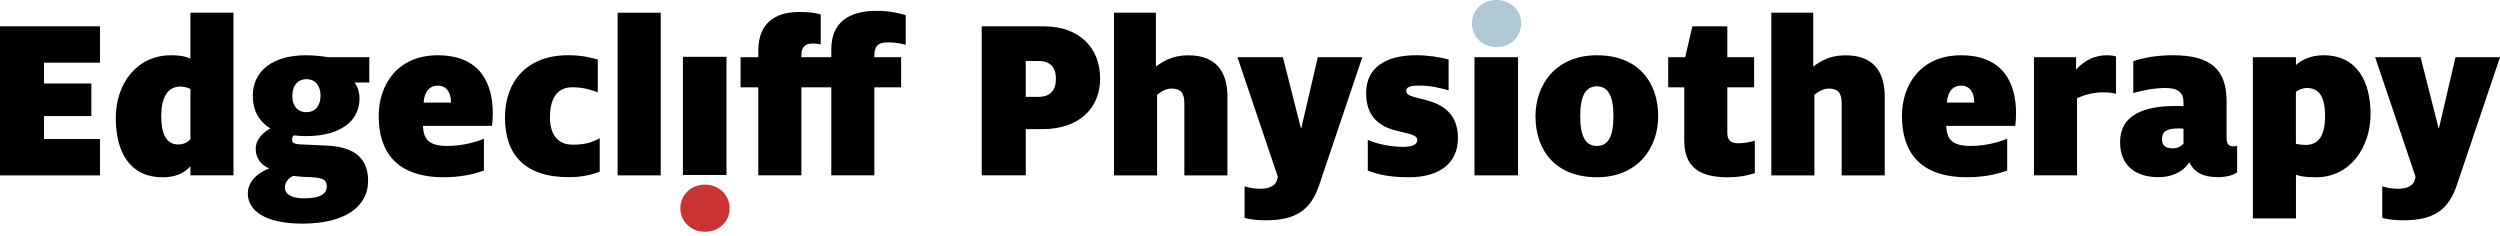
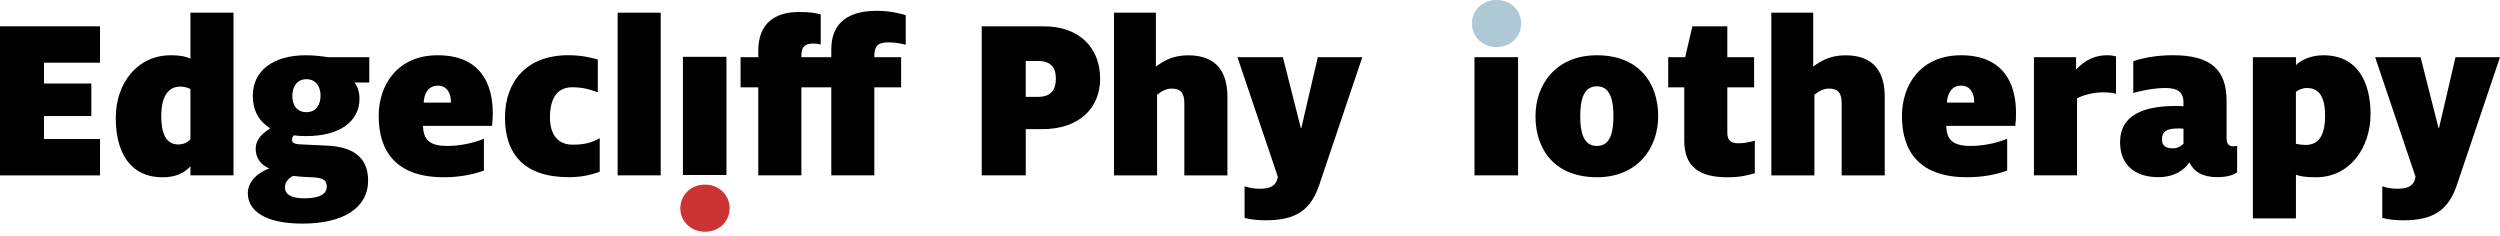
<svg xmlns="http://www.w3.org/2000/svg" width="180" height="17" viewBox="0 0 180 17" fill="none">
  <path d="M0 1.896H7.201V4.514H3.168V6.013H6.578V8.356H3.168V10.01H7.201V12.629H0V1.896Z" fill="black" />
  <path d="M8.335 8.491C8.335 6.01 9.869 3.979 12.297 3.979C13.158 3.979 13.519 4.135 13.71 4.22V0.914H16.811V12.626H13.71V11.97C13.278 12.453 12.661 12.764 11.712 12.764C9.334 12.761 8.335 10.936 8.335 8.491ZM13.71 10.025V6.407C13.537 6.322 13.278 6.234 12.987 6.234C12.041 6.234 11.609 7.059 11.609 8.353C11.609 9.508 11.903 10.401 12.832 10.401C13.175 10.404 13.502 10.266 13.71 10.025Z" fill="black" />
  <path d="M17.843 13.916C17.843 13.02 18.651 12.382 19.392 12.126C18.807 11.903 18.41 11.386 18.41 10.73C18.41 9.972 19.012 9.508 19.459 9.249C18.651 8.732 18.201 7.973 18.201 6.889C18.201 5.167 19.562 3.979 22.025 3.979C22.61 3.979 23.18 4.047 23.609 4.117H26.589V5.943H25.522C25.678 6.116 25.884 6.527 25.884 7.112C25.884 8.696 24.523 9.799 22.043 9.799C21.716 9.799 21.44 9.781 21.146 9.746C21.093 9.813 21.026 9.919 21.026 10.072C21.026 10.26 21.164 10.38 21.681 10.398L23.541 10.483C25.264 10.569 26.504 11.206 26.504 12.999C26.504 14.945 24.747 16.1 21.784 16.1C19.065 16.103 17.843 15.156 17.843 13.916ZM23.527 13.434C23.527 12.832 23.062 12.779 22.099 12.746C21.599 12.729 21.255 12.679 21.099 12.661C20.841 12.799 20.514 13.058 20.514 13.487C20.514 14.004 20.996 14.28 21.91 14.28C23.062 14.278 23.527 13.951 23.527 13.434ZM23.08 6.889C23.08 6.269 22.771 5.702 22.063 5.702C21.358 5.702 21.046 6.269 21.046 6.907C21.046 7.544 21.355 8.076 22.063 8.076C22.769 8.076 23.08 7.527 23.08 6.889Z" fill="black" />
  <path d="M27.266 8.353C27.266 6.095 28.626 3.979 31.518 3.979C34.534 3.979 35.48 5.96 35.48 8.147C35.48 8.455 35.462 8.749 35.427 9.061H30.449C30.502 9.99 30.828 10.507 32.206 10.507C33.255 10.507 34.222 10.248 34.842 9.99V12.279C33.999 12.588 33.035 12.761 31.948 12.761C28.556 12.761 27.266 10.936 27.266 8.353ZM32.465 7.389V7.286C32.465 6.733 32.188 6.166 31.536 6.166C30.795 6.166 30.537 6.786 30.502 7.389H32.465Z" fill="black" />
  <path d="M36.358 8.455C36.358 5.89 37.907 3.976 40.905 3.976C41.922 3.976 42.542 4.15 43.042 4.285V6.645C42.525 6.457 41.975 6.284 41.199 6.284C40.253 6.284 39.597 6.904 39.597 8.453C39.597 9.728 40.2 10.416 41.217 10.416C42.095 10.416 42.595 10.278 43.18 9.951V12.361C42.645 12.567 41.904 12.758 40.976 12.758C37.769 12.761 36.358 11.127 36.358 8.455Z" fill="black" />
  <path d="M44.47 0.914H47.57V12.626H44.47V0.914Z" fill="black" />
  <path d="M52.306 12.599H49.17V4.091H52.306V12.599Z" fill="black" />
  <path d="M54.598 6.286H53.322V4.117H54.598V3.635C54.598 1.708 55.767 0.864 57.525 0.864C58.369 0.864 58.695 0.932 59.092 1.037V3.203C58.953 3.168 58.783 3.136 58.524 3.136C57.972 3.136 57.699 3.359 57.699 4.015V4.117H59.853V3.55C59.853 1.622 61.111 0.779 63.109 0.779C64.038 0.779 64.746 0.952 65.211 1.087V3.224C64.831 3.121 64.435 3.051 63.935 3.051C63.177 3.051 62.953 3.359 62.953 4.015V4.117H64.881V6.286H62.953V12.626H59.853V6.286H57.699V12.626H54.598V6.286Z" fill="black" />
  <path d="M70.684 1.896H75.163C77.678 1.896 79.21 3.412 79.21 5.666C79.21 7.803 77.675 9.299 75.042 9.299H73.855V12.623H70.684V1.896ZM74.748 6.974C75.627 6.974 76.024 6.51 76.024 5.666C76.024 4.858 75.645 4.391 74.748 4.391H73.852V6.974H74.748Z" fill="black" />
  <path d="M80.209 0.914H83.224V4.791C83.724 4.429 84.394 3.982 85.549 3.982C87.651 3.982 88.374 5.258 88.374 6.963V12.629H85.273V7.427C85.273 6.651 84.979 6.378 84.344 6.378C83.965 6.378 83.603 6.583 83.31 6.824V12.629H80.209V0.914Z" fill="black" />
  <path d="M89.61 15.691V13.416C89.936 13.519 90.283 13.59 90.712 13.59C91.385 13.59 91.867 13.416 91.988 12.814L92.005 12.729L89.096 4.118H92.367L93.66 9.217H93.695L94.883 4.118H98.086L94.986 13.314C94.383 15.104 93.331 15.862 91.127 15.862C90.627 15.862 90.06 15.812 89.61 15.691Z" fill="black" />
-   <path d="M98.481 12.279V10.075C99.154 10.369 100.168 10.575 101.011 10.575C101.787 10.575 102.046 10.369 102.046 10.075C102.046 9.643 101.167 9.61 100.271 9.334C99.204 9.008 98.36 8.285 98.36 6.716C98.36 4.805 99.842 3.976 101.993 3.976C102.836 3.976 103.783 4.132 104.3 4.285V6.507C103.698 6.334 103.025 6.163 102.181 6.163C101.44 6.163 101.252 6.301 101.252 6.542C101.252 6.886 101.579 6.921 102.698 7.215C103.903 7.524 104.973 8.214 104.973 9.937C104.973 11.815 103.559 12.761 101.461 12.761C100.015 12.761 99.154 12.555 98.481 12.279Z" fill="black" />
  <path d="M106.163 4.118H109.299V12.626H106.163V4.118Z" fill="black" />
  <path d="M107.752 0C106.7 0 105.977 0.773 105.977 1.687C105.977 2.601 106.702 3.392 107.752 3.392C108.804 3.392 109.527 2.601 109.527 1.687C109.527 0.776 108.801 0 107.752 0Z" fill="#AEC8D5" />
  <path d="M110.555 8.37C110.555 6.095 112.018 3.979 114.981 3.979C117.926 3.979 119.389 5.89 119.389 8.37C119.389 10.645 117.926 12.761 114.981 12.761C112.018 12.761 110.555 10.851 110.555 8.37ZM116.168 8.37C116.168 6.854 115.754 6.216 114.981 6.216C114.187 6.216 113.776 6.854 113.776 8.37C113.776 9.887 114.19 10.507 114.981 10.507C115.757 10.507 116.168 9.887 116.168 8.37Z" fill="black" />
  <path d="M121.266 10.128V6.286H120.111V4.117H121.334L121.851 1.896H124.367V4.117H126.295V6.286H124.367V9.575C124.367 10.075 124.608 10.316 125.143 10.316C125.625 10.316 125.969 10.231 126.348 10.128V12.47C125.795 12.626 125.313 12.764 124.367 12.764C122.404 12.761 121.266 12.056 121.266 10.128Z" fill="black" />
  <path d="M127.536 0.914H130.552V4.791C131.051 4.429 131.721 3.982 132.876 3.982C134.978 3.982 135.701 5.258 135.701 6.963V12.629H132.6V7.427C132.6 6.651 132.306 6.378 131.671 6.378C131.292 6.378 130.931 6.583 130.637 6.824V12.629H127.536V0.914V0.914Z" fill="black" />
  <path d="M136.94 8.353C136.94 6.095 138.301 3.979 141.193 3.979C144.209 3.979 145.155 5.96 145.155 8.147C145.155 8.455 145.137 8.749 145.102 9.061H140.123C140.176 9.99 140.503 10.507 141.881 10.507C142.93 10.507 143.897 10.248 144.517 9.99V12.279C143.674 12.588 142.71 12.761 141.622 12.761C138.231 12.761 136.94 10.936 136.94 8.353ZM142.14 7.389V7.286C142.14 6.733 141.863 6.166 141.211 6.166C140.47 6.166 140.212 6.786 140.176 7.389H142.14Z" fill="black" />
  <path d="M146.445 4.117H149.478V5.014C150.099 4.309 150.892 3.979 151.665 3.979C152.009 3.979 152.2 4.015 152.353 4.065V6.751C152.129 6.698 151.853 6.648 151.406 6.648C150.719 6.648 149.978 6.854 149.546 7.08V12.626H146.445V4.117V4.117Z" fill="black" />
  <path d="M152.646 10.231C152.646 8.285 154.333 7.63 156.658 7.63C156.952 7.63 157.09 7.647 157.211 7.647V7.371C157.211 6.666 156.832 6.336 155.903 6.336C155.077 6.336 154.095 6.542 153.596 6.698V4.408C154.216 4.185 155.25 3.976 156.438 3.976C159.195 3.976 160.314 5.026 160.314 7.283V9.934C160.314 10.331 160.453 10.536 160.796 10.536C160.864 10.536 160.984 10.519 161.073 10.501V12.411C160.832 12.567 160.453 12.755 159.644 12.755C158.577 12.755 157.957 12.358 157.628 11.688C157.302 12.223 156.561 12.755 155.406 12.755C153.869 12.761 152.646 12.006 152.646 10.231ZM157.211 10.351V9.267C157.037 9.249 156.952 9.249 156.832 9.249C155.971 9.249 155.662 9.472 155.662 10.043C155.662 10.524 155.971 10.68 156.455 10.68C156.832 10.677 157.037 10.507 157.211 10.351Z" fill="black" />
  <path d="M162.207 4.117H165.308V4.685C165.669 4.341 166.342 3.979 167.289 3.979C169.734 3.979 170.68 5.907 170.68 8.217C170.68 10.595 169.217 12.764 166.754 12.764C165.857 12.764 165.531 12.661 165.308 12.576V15.724H162.207V4.117V4.117ZM167.406 8.353C167.406 7.077 167.045 6.336 166.098 6.336C165.754 6.336 165.461 6.492 165.305 6.613V10.351C165.51 10.404 165.804 10.436 165.992 10.436C166.924 10.436 167.406 9.784 167.406 8.353Z" fill="black" />
  <path d="M171.524 15.691V13.416C171.85 13.519 172.197 13.59 172.626 13.59C173.299 13.59 173.781 13.416 173.902 12.814L173.919 12.729L171.01 4.118H174.281L175.574 9.217H175.609L176.797 4.118H180L176.897 13.314C176.294 15.104 175.242 15.862 173.038 15.862C172.541 15.862 171.971 15.812 171.524 15.691Z" fill="black" />
  <path d="M50.76 16.685C51.812 16.685 52.535 15.912 52.535 14.998C52.535 14.084 51.809 13.293 50.76 13.293C49.707 13.293 48.984 14.084 48.984 14.998C48.984 15.909 49.71 16.685 50.76 16.685Z" fill="#CC3333" />
</svg>